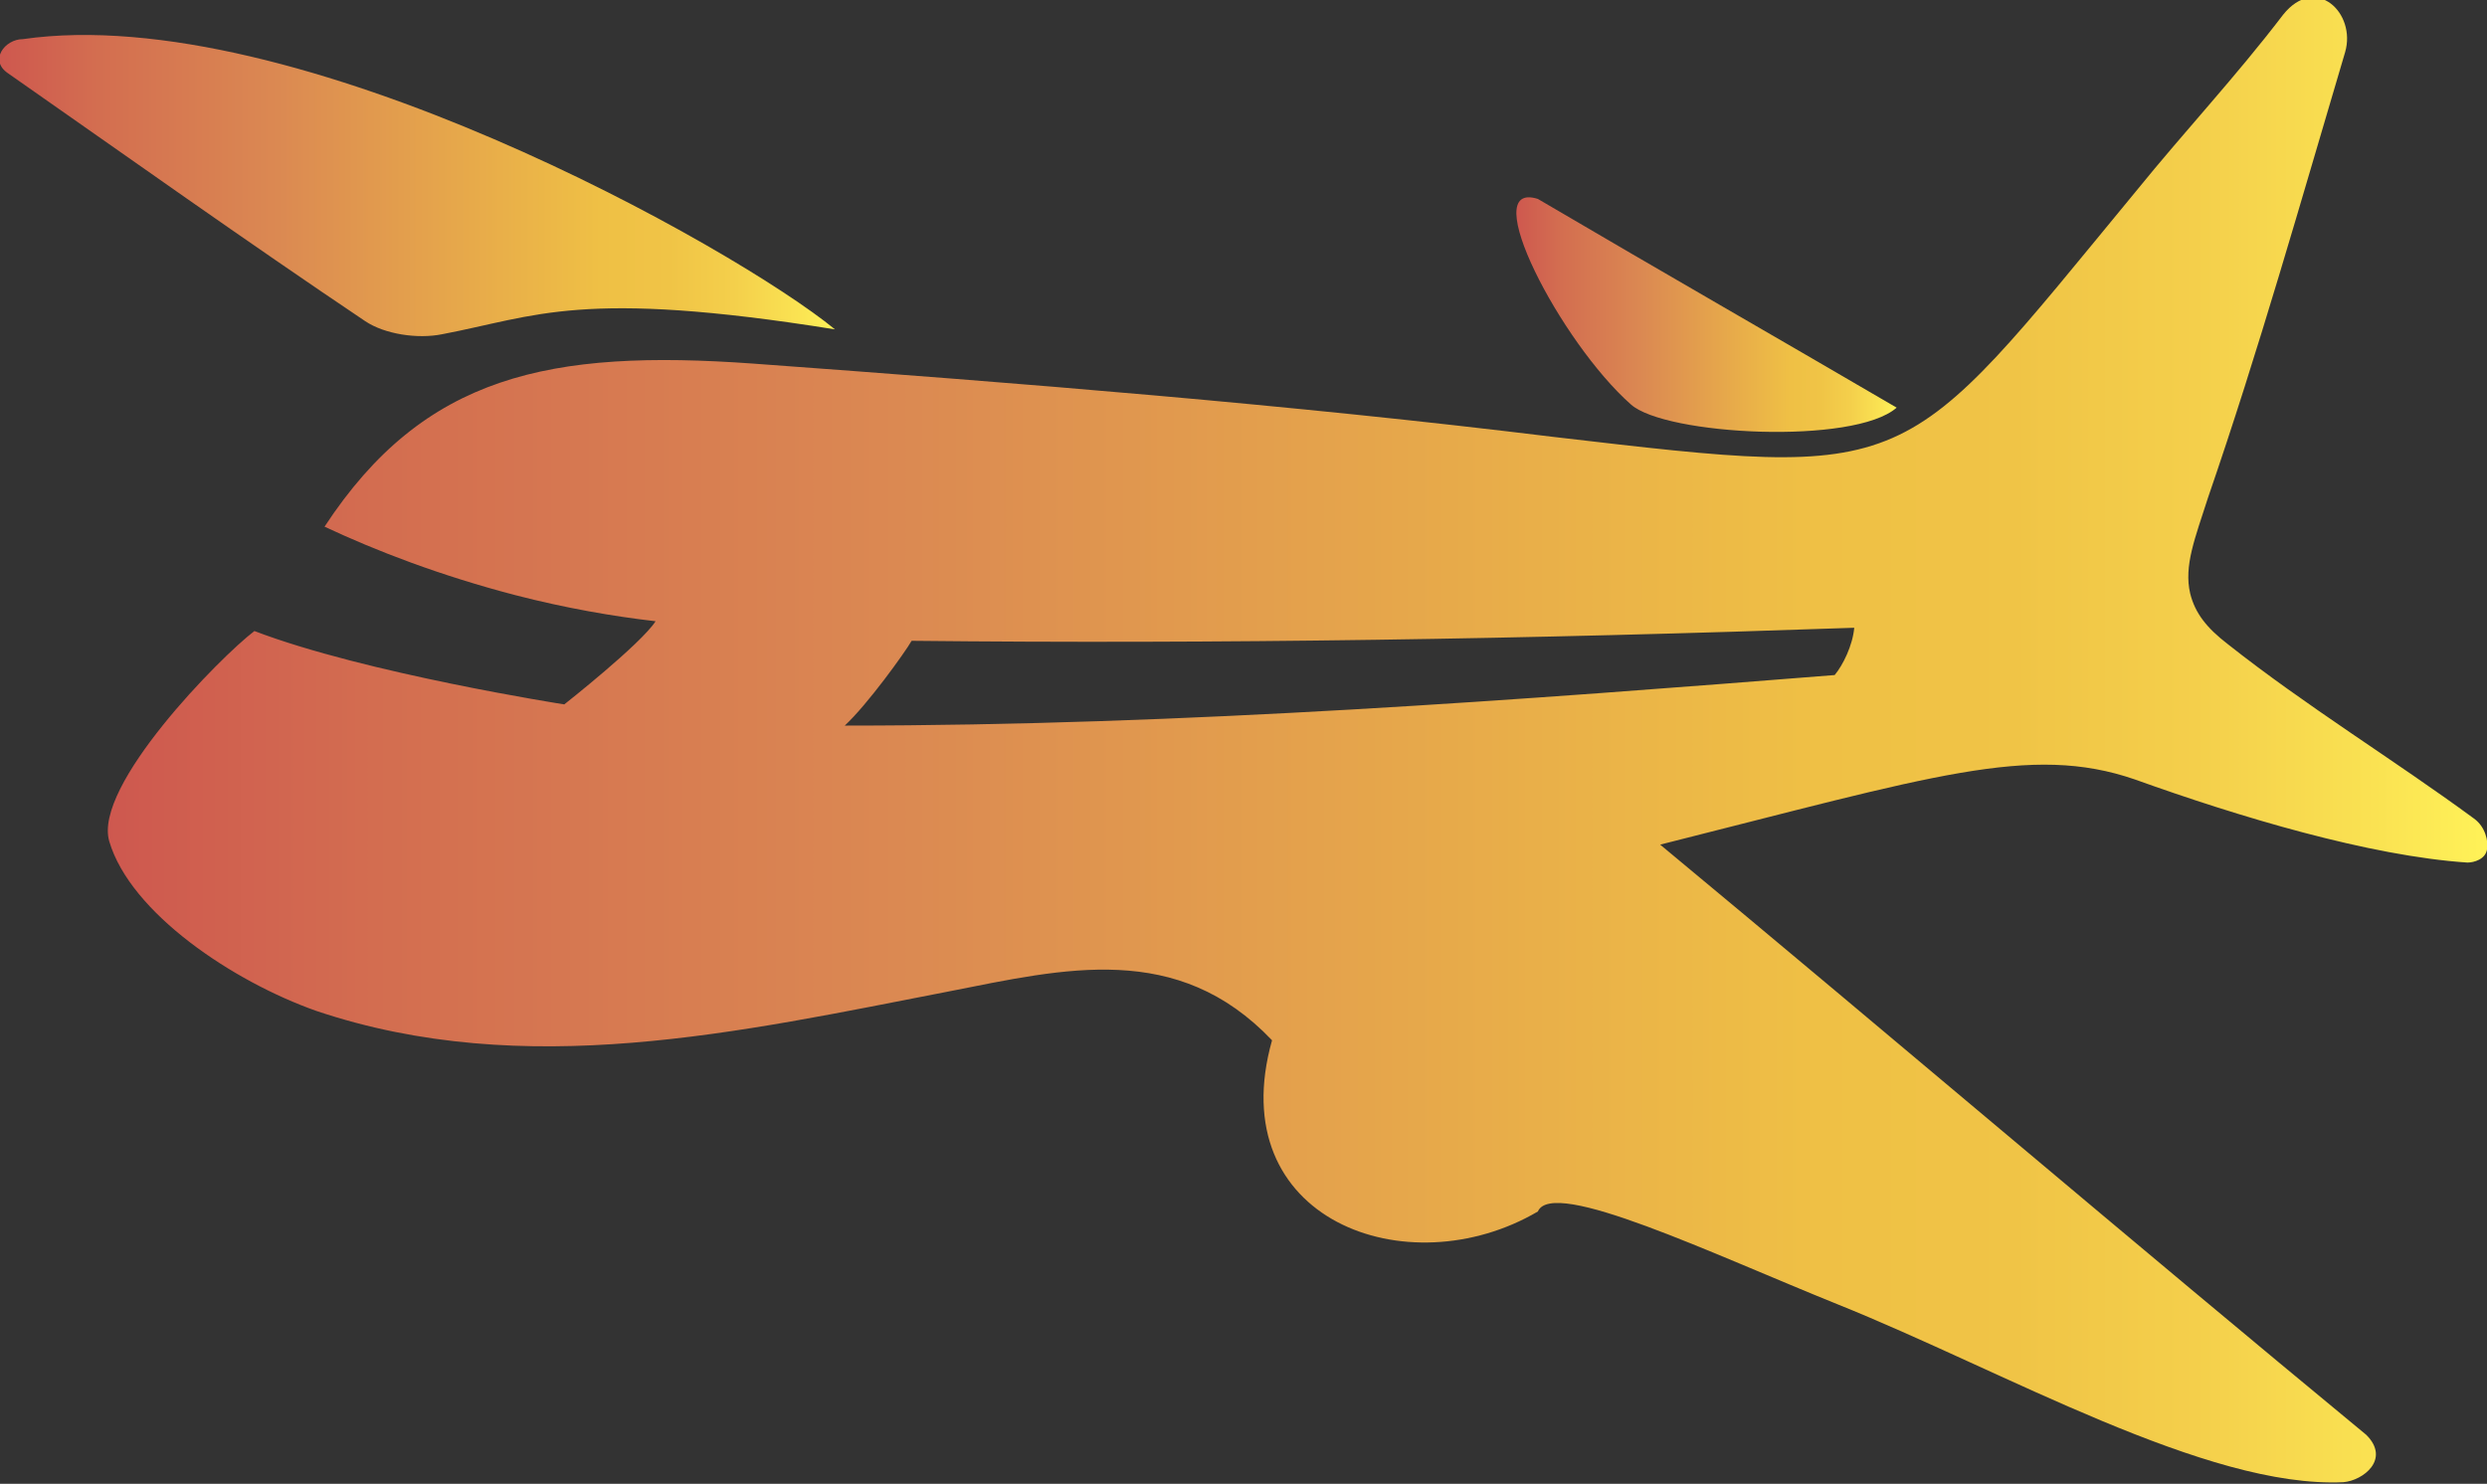
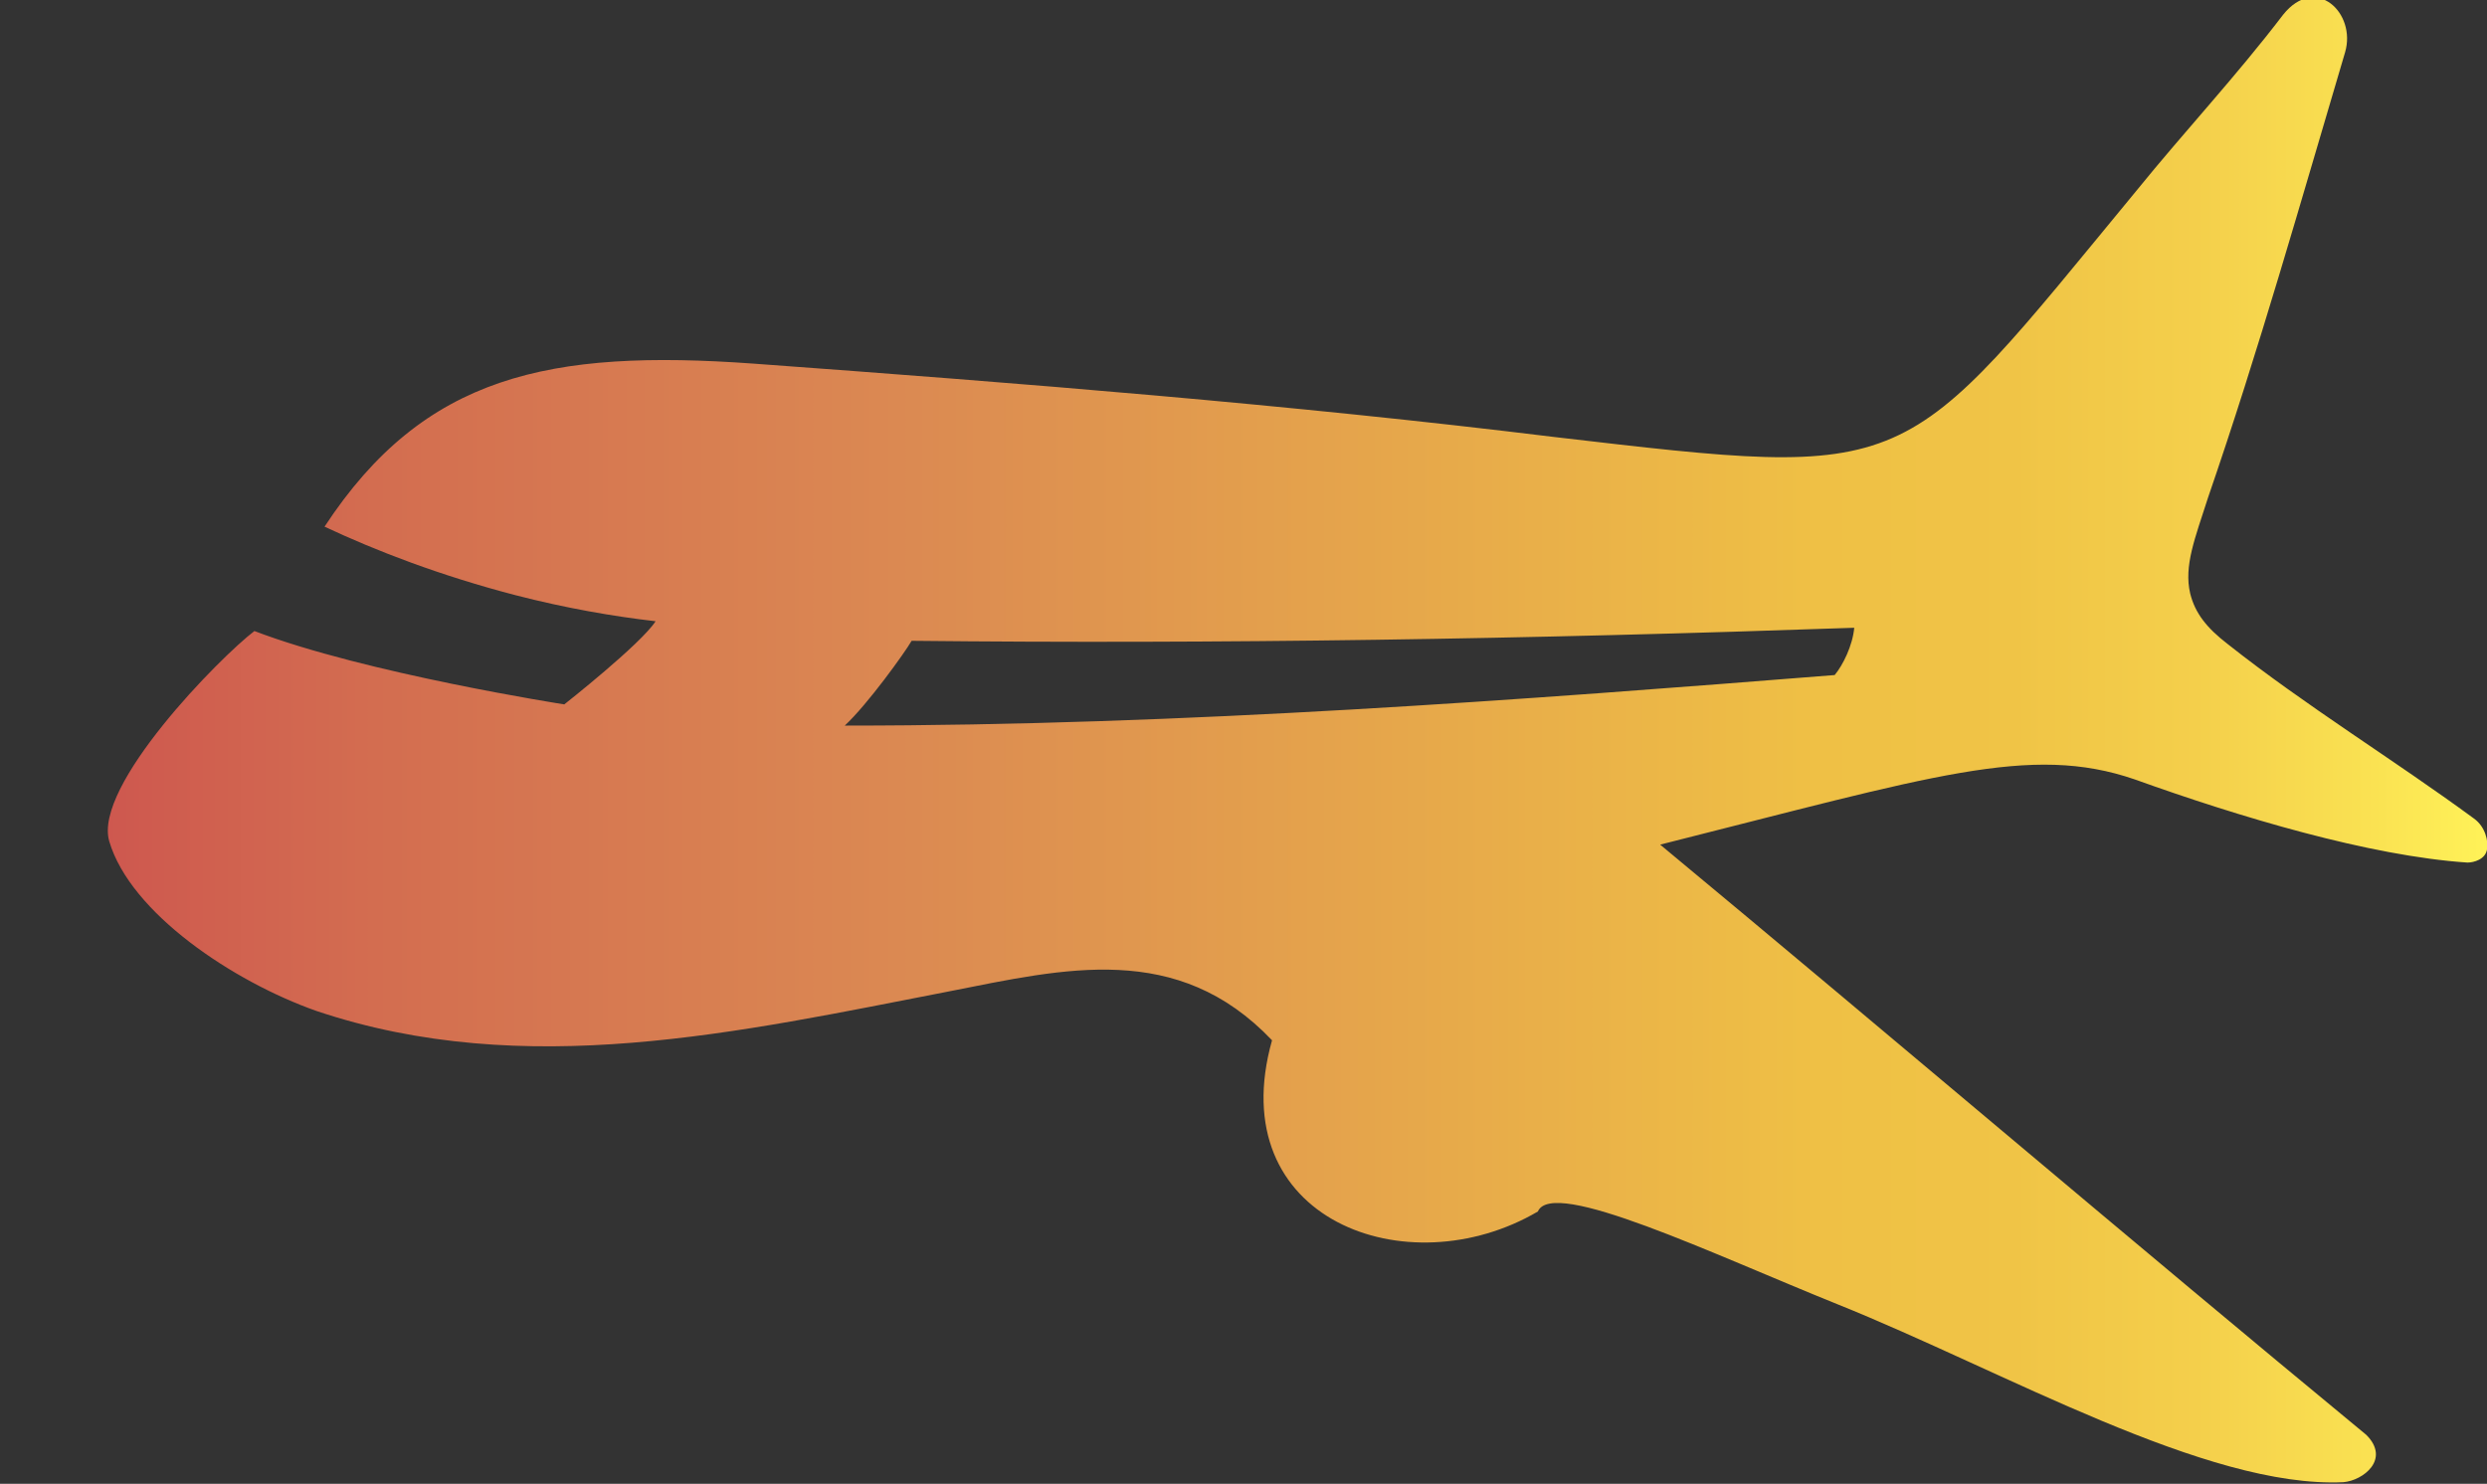
<svg xmlns="http://www.w3.org/2000/svg" id="Слой_1" x="0px" y="0px" viewBox="0 0 152.5 91" style="enable-background:new 0 0 152.5 91;" xml:space="preserve">
  <rect x="0" y="0" width="152.5" height="91" fill="#333333" stroke="none" />
  <style type="text/css"> .st0{fill:url(#SVGID_1_);} .st1{fill:url(#SVGID_2_);} .st2{fill:url(#SVGID_3_);} </style>
  <g>
    <linearGradient id="SVGID_1_" gradientUnits="userSpaceOnUse" x1="-1.818989e-12" y1="45.483" x2="145.914" y2="45.483" gradientTransform="matrix(-1 0 0 1 152.495 0)">
      <stop offset="0" style="stop-color:#FFF258" />
      <stop offset="4.706110e-02" style="stop-color:#FAE252" />
      <stop offset="0.122" style="stop-color:#F4CF4B" />
      <stop offset="0.199" style="stop-color:#F0C446" />
      <stop offset="0.281" style="stop-color:#EFC045" />
      <stop offset="0.668" style="stop-color:#DB8952" />
      <stop offset="0.888" style="stop-color:#D36D50" />
      <stop offset="1" style="stop-color:#CE584F" />
    </linearGradient>
    <path class="st0" d="M145.1,88c1.5,1.5-0.2,2.8-1.4,2.9c-8.4,0.4-20.8-6.8-31-10.9c-7.7-3.1-17.5-7.8-18.4-5.7 c-8,4.7-19.4,0.5-16.3-10.5c-5.8-6.1-12.7-4.4-19.8-3c-12.9,2.5-26,5.5-38.8,1.2C14.3,60.2,8,56,6.7,51.6c-1-3.4,6.8-11.3,8.9-12.9 c6.8,2.6,19,4.5,19,4.5s4.7-3.7,5.6-5.1c-2.6-0.3-5.5-0.8-8.6-1.6c-4.6-1.2-8.5-2.7-11.7-4.2c6.1-9.3,13.8-10.9,26.3-10 c16.4,1.2,32.8,2.5,49.1,4.5c22.3,2.6,21.1,2.6,35.7-15.1c3-3.7,6.1-7,9-10.8c2-2.5,4.5-0.1,3.8,2.3c-2.7,9.1-5.3,18.3-8.4,27.3 c-0.8,2.5-1.5,4.2-1.1,5.9c0.3,1.2,1,2.1,2.3,3.1c4.8,3.8,10.2,7.1,15.1,10.7c0.7,0.5,0.9,1.4,0.8,1.9c-0.1,0.6-0.8,0.8-1.2,0.8 c-6-0.4-14-2.8-20.4-5.1c-6.4-2.2-12.4-0.2-29.1,4C115.9,63.5,130.8,76.2,145.1,88 M112.5,41.4c0.5-0.6,1.1-1.8,1.2-2.9 c-20,0.7-39,1-57.8,0.8c-0.4,0.7-2.7,3.9-4.1,5.2C72.7,44.5,93.6,42.9,112.5,41.4z" />
    <linearGradient id="SVGID_2_" gradientUnits="userSpaceOnUse" x1="101.264" y1="11.392" x2="152.495" y2="11.392" gradientTransform="matrix(-1 0 0 1 152.495 0)">
      <stop offset="0" style="stop-color:#FFF258" />
      <stop offset="4.706110e-02" style="stop-color:#FAE252" />
      <stop offset="0.122" style="stop-color:#F4CF4B" />
      <stop offset="0.199" style="stop-color:#F0C446" />
      <stop offset="0.281" style="stop-color:#EFC045" />
      <stop offset="0.668" style="stop-color:#DB8952" />
      <stop offset="0.888" style="stop-color:#D36D50" />
      <stop offset="1" style="stop-color:#CE584F" />
    </linearGradient>
-     <path class="st1" d="M0.5,4.5c-1.2-0.8-0.2-2.1,0.9-2.1C18.1,0,45.1,15.2,51.2,20.2c-15.6-2.5-18.3-0.8-24.1,0.3 c-1.5,0.3-3.5,0-4.7-0.8C15.1,14.8,7.8,9.6,0.5,4.5" />
    <linearGradient id="SVGID_3_" gradientUnits="userSpaceOnUse" x1="36.184" y1="19.334" x2="59.529" y2="19.334" gradientTransform="matrix(-1 0 0 1 152.495 0)">
      <stop offset="0" style="stop-color:#FFF258" />
      <stop offset="4.706110e-02" style="stop-color:#FAE252" />
      <stop offset="0.122" style="stop-color:#F4CF4B" />
      <stop offset="0.199" style="stop-color:#F0C446" />
      <stop offset="0.281" style="stop-color:#EFC045" />
      <stop offset="0.668" style="stop-color:#DB8952" />
      <stop offset="0.888" style="stop-color:#D36D50" />
      <stop offset="1" style="stop-color:#CE584F" />
    </linearGradient>
-     <path class="st2" d="M116.3,25c-2.6,2.3-14.2,1.7-16.3-0.2c-4.3-3.8-9.5-13.8-5.7-12.6C102.3,16.9,108.6,20.5,116.3,25" />
  </g>
</svg>